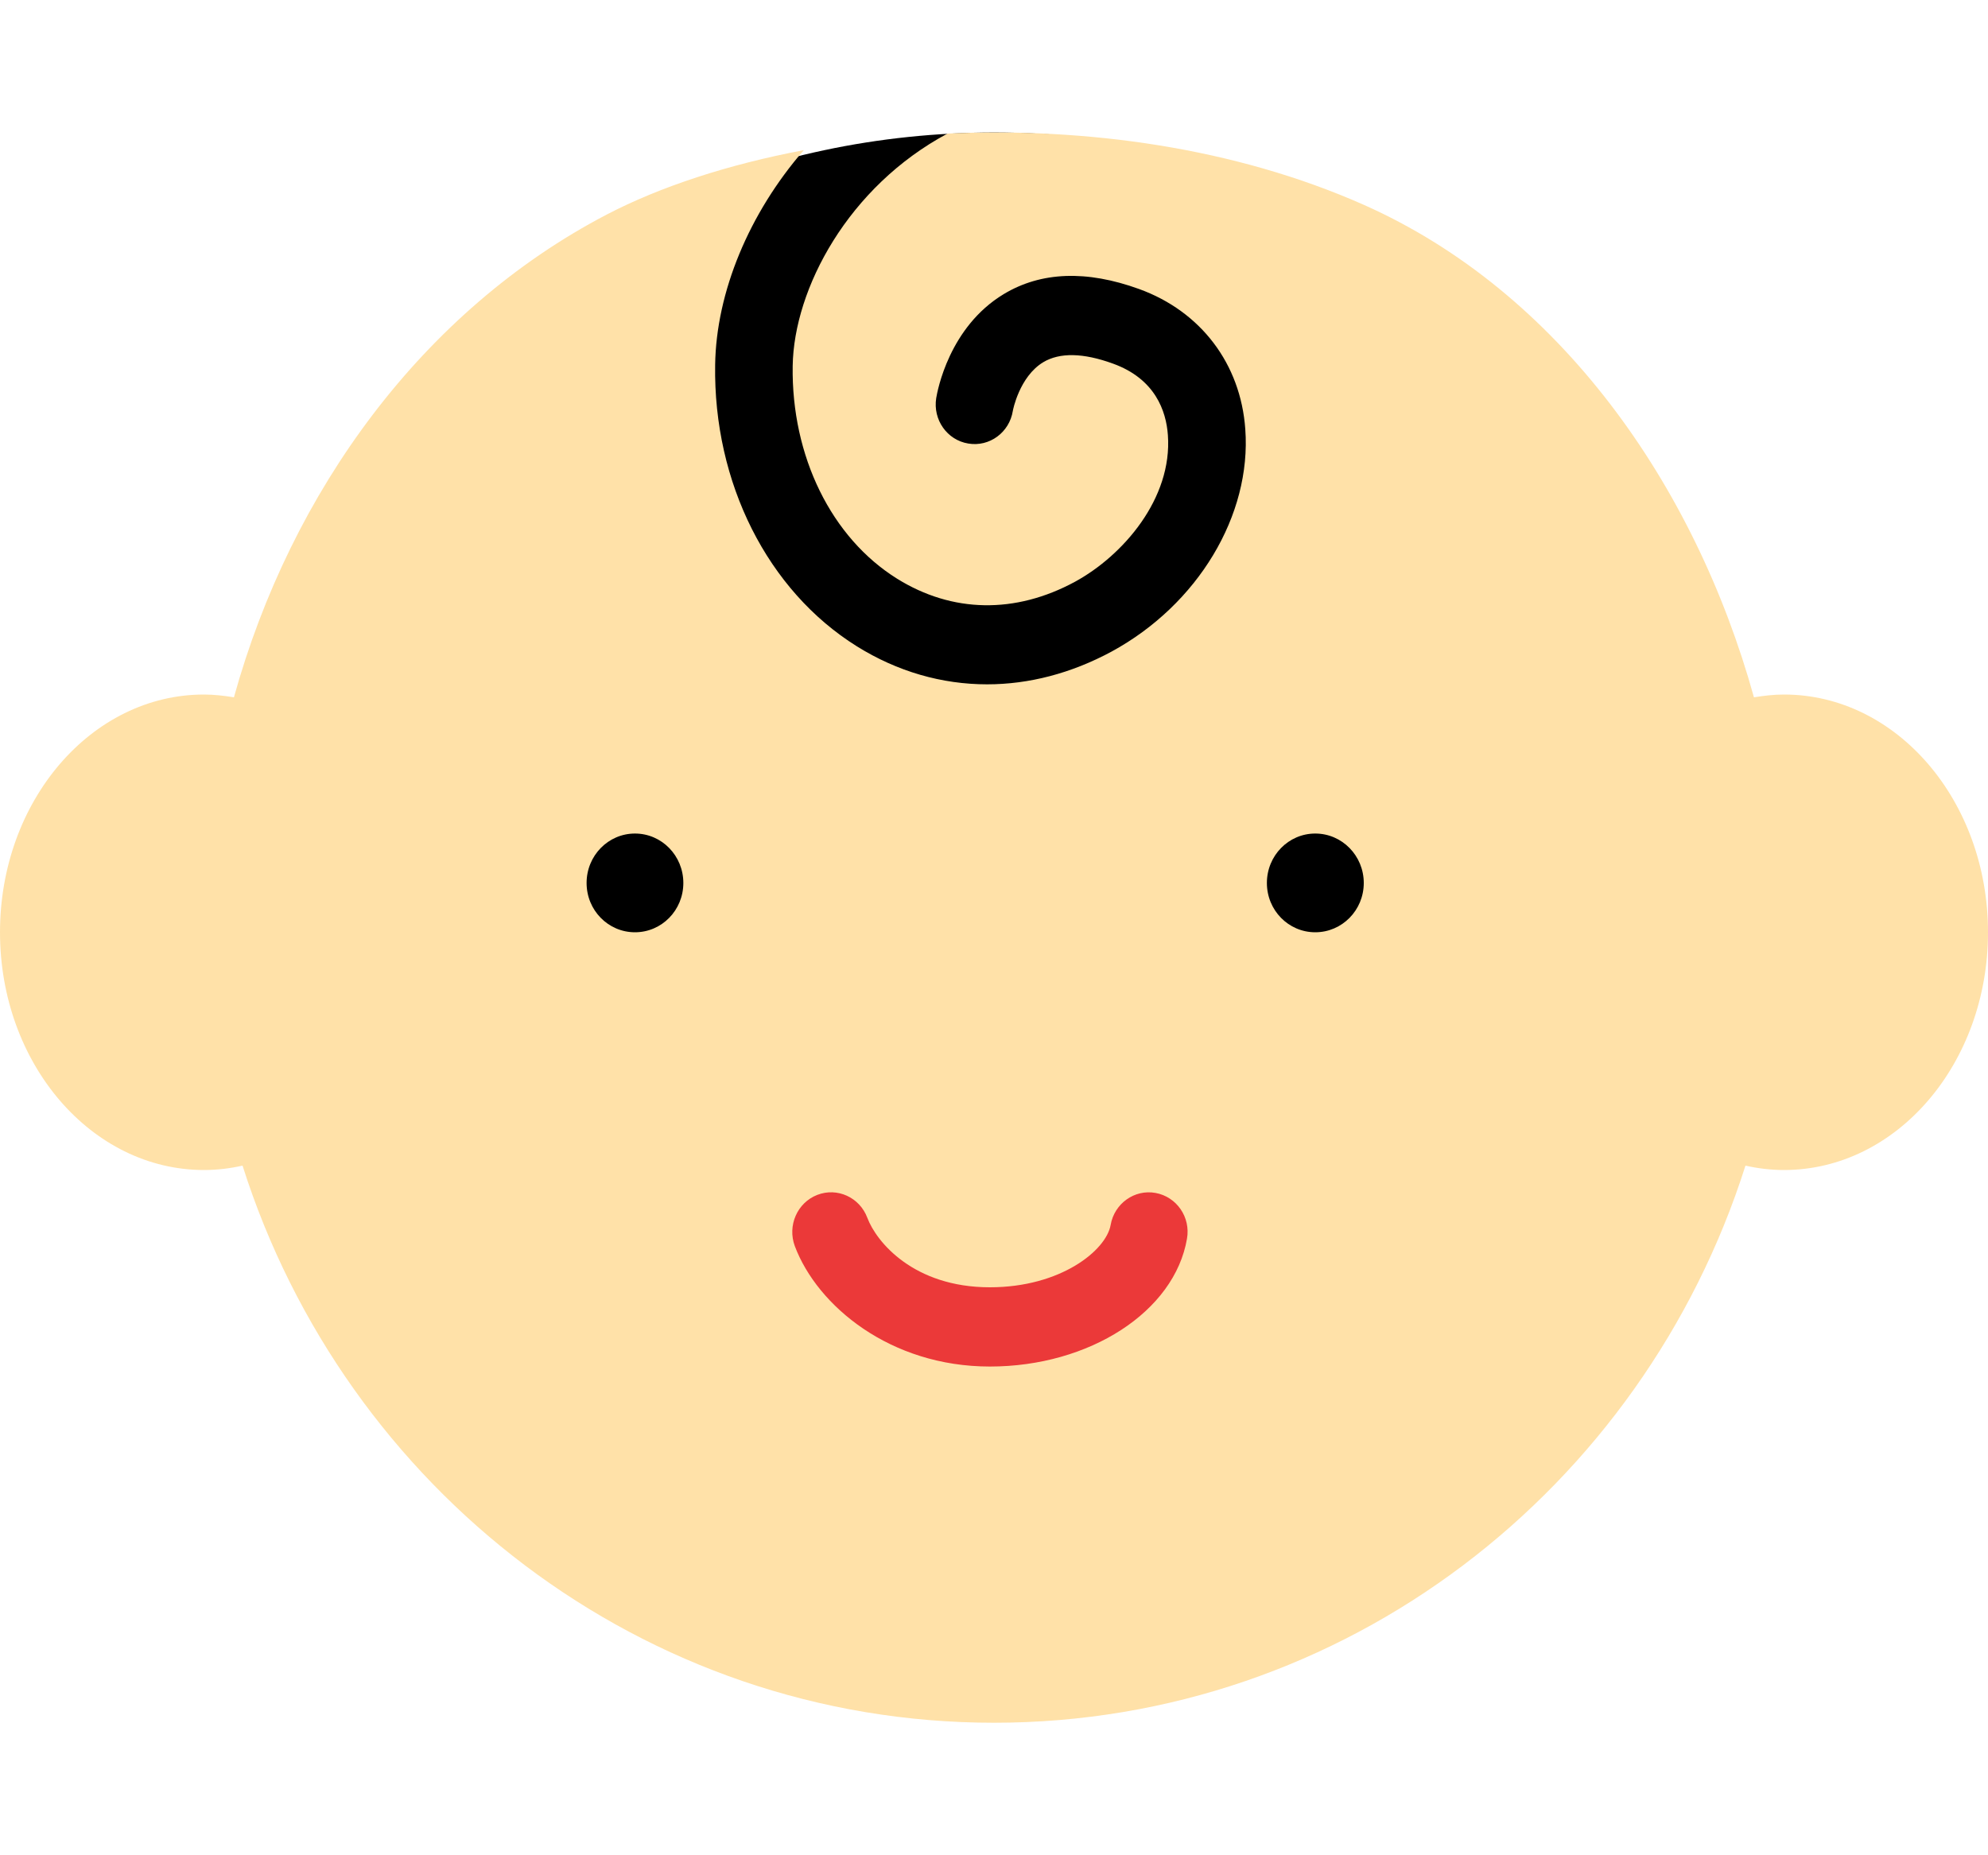
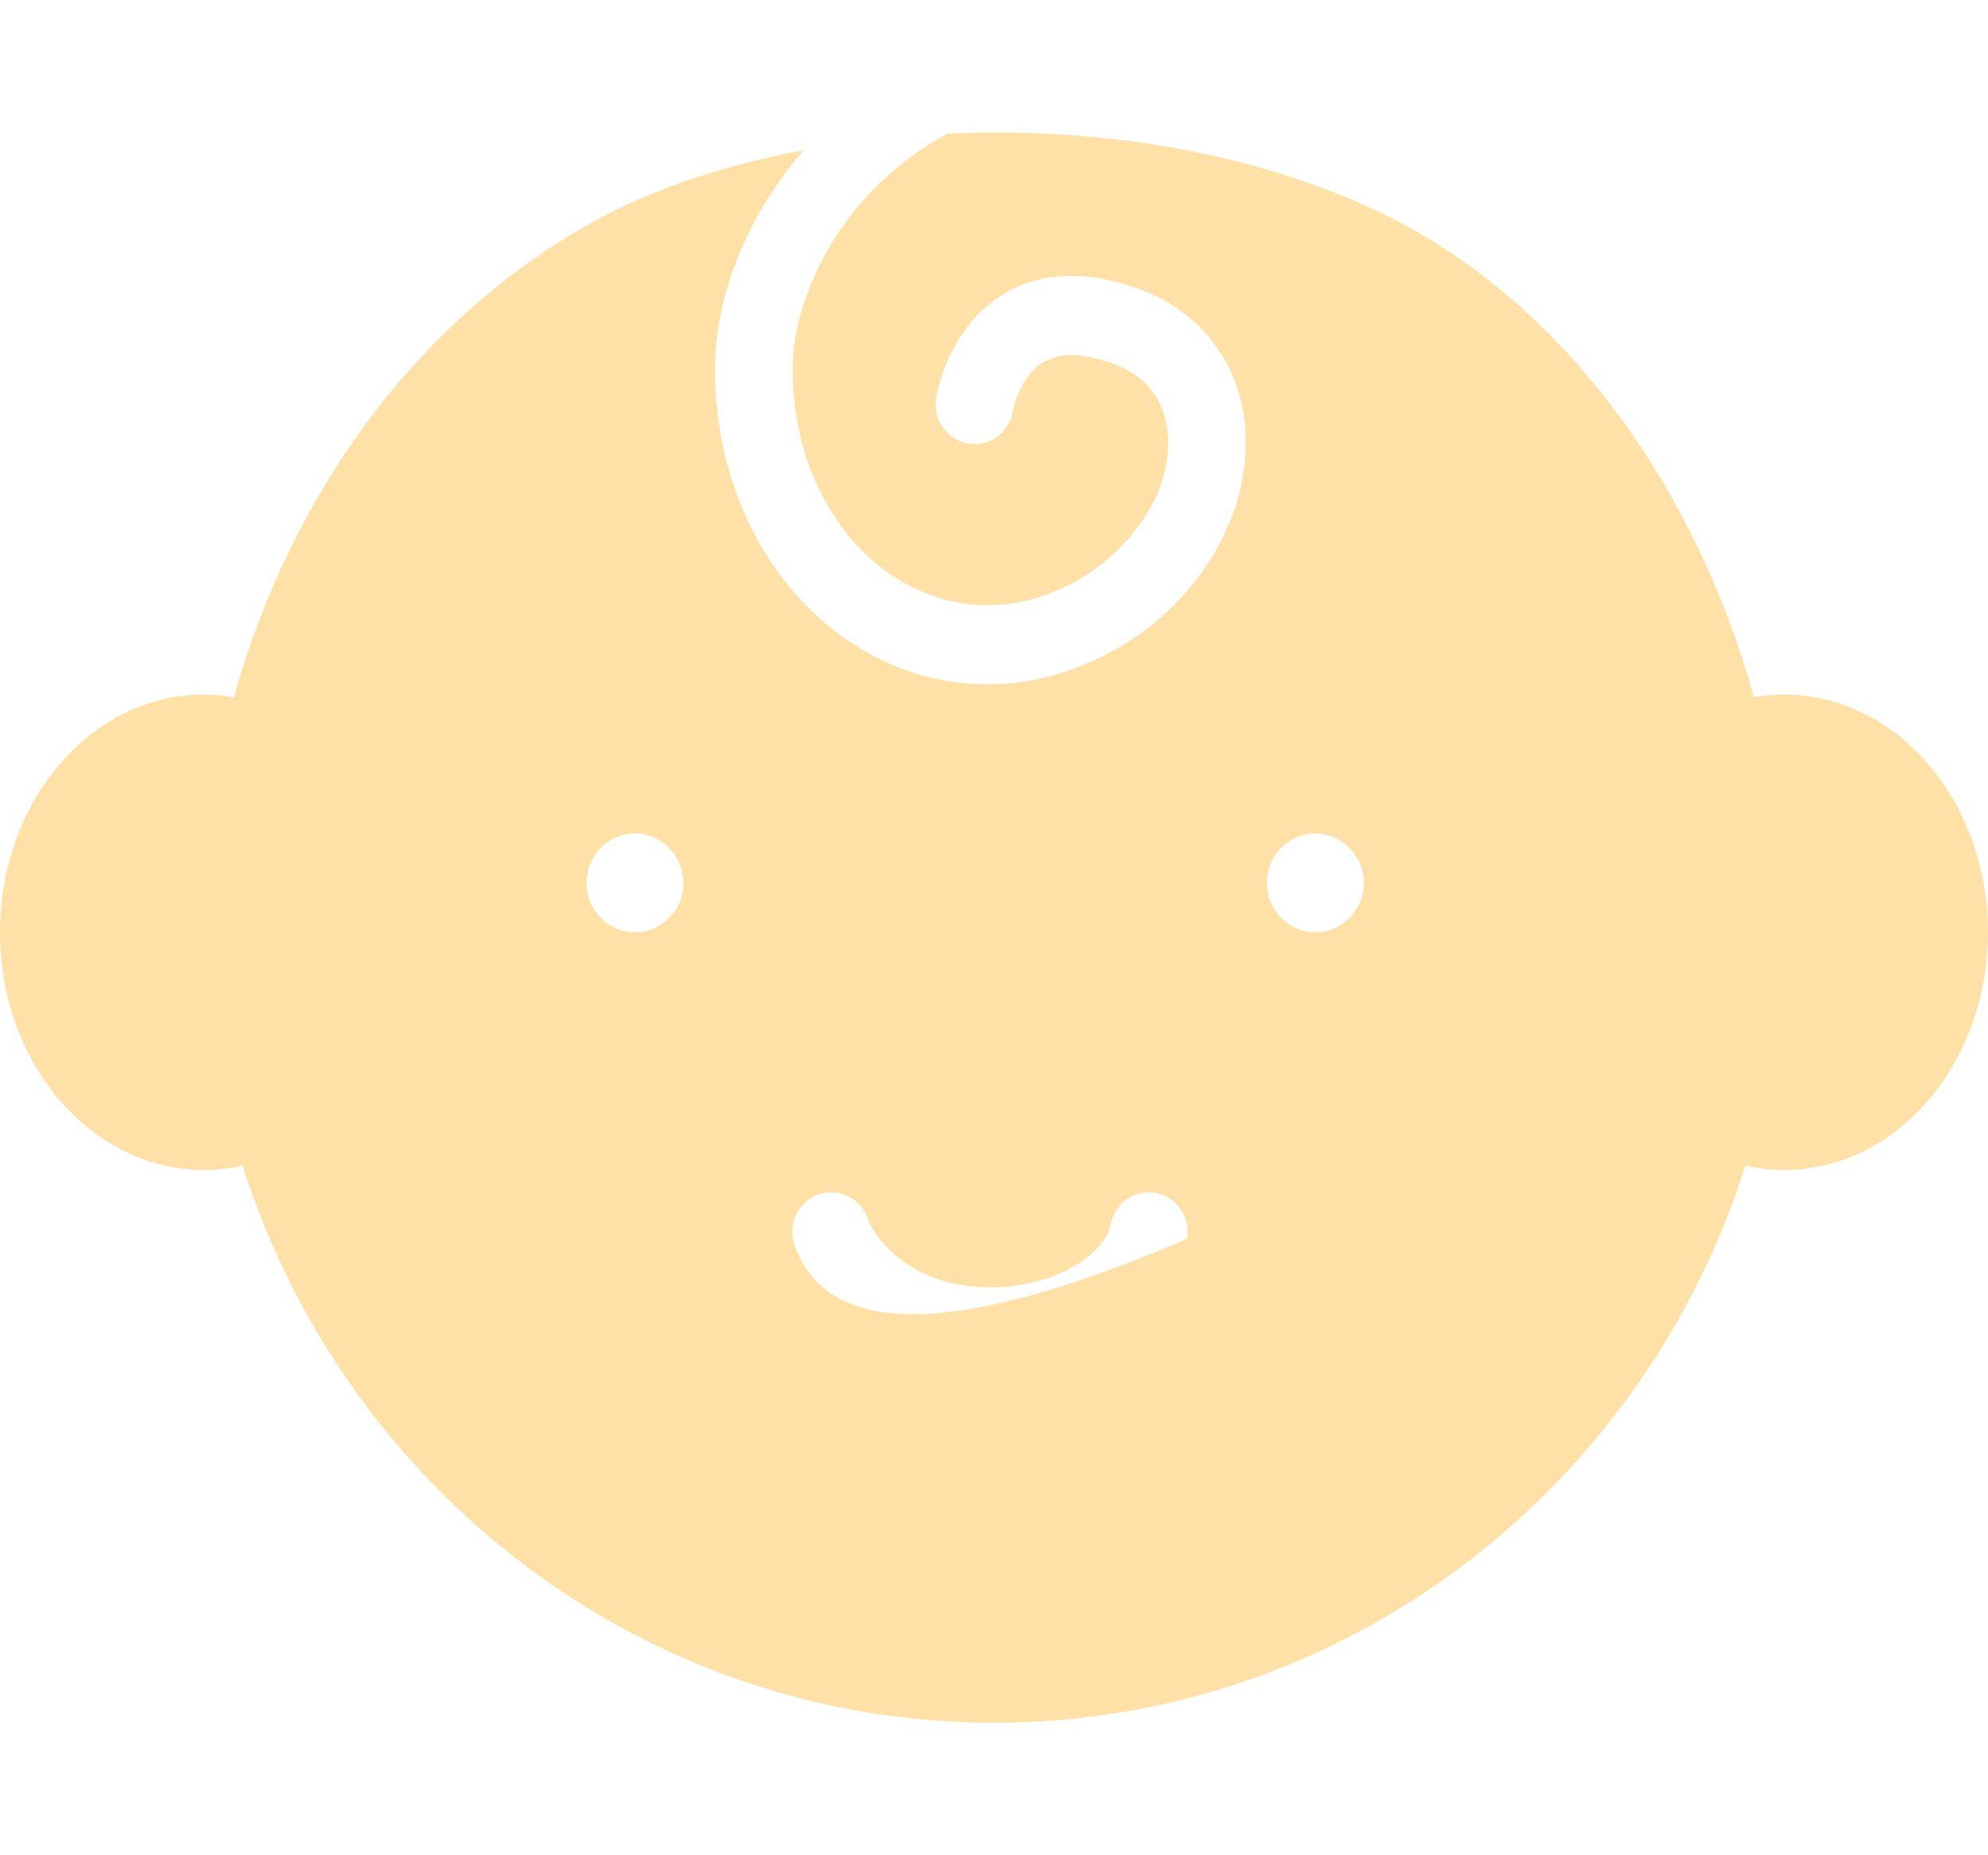
<svg xmlns="http://www.w3.org/2000/svg" width="15" height="14" viewBox="0 0 15 14" fill="none">
-   <ellipse cx="7.5" cy="5" rx="5" ry="4" fill="black" />
-   <ellipse cx="4.5" cy="1.5" rx="4.5" ry="1.5" transform="matrix(1 0 0 -1 3 11)" fill="#EB3939" />
-   <path d="M13.46 5.241C13.383 5.241 13.308 5.25 13.234 5.262C12.788 3.654 11.764 2.201 10.291 1.546C9.313 1.112 8.19 0.961 7.149 1.008C6.4 1.409 5.99 2.178 5.981 2.762C5.971 3.443 6.273 4.058 6.769 4.367C7.185 4.626 7.661 4.634 8.111 4.39C8.473 4.193 8.847 3.762 8.812 3.283C8.799 3.101 8.716 2.859 8.398 2.744C8.173 2.662 7.996 2.659 7.872 2.733C7.691 2.842 7.642 3.098 7.642 3.101C7.616 3.263 7.466 3.374 7.306 3.347C7.146 3.321 7.038 3.167 7.064 3.004C7.073 2.95 7.161 2.468 7.574 2.219C7.855 2.05 8.198 2.037 8.595 2.181C9.061 2.35 9.361 2.746 9.396 3.238C9.444 3.888 9.038 4.563 8.387 4.917C8.083 5.081 7.764 5.164 7.448 5.164C7.107 5.164 6.771 5.068 6.465 4.877C5.792 4.457 5.382 3.643 5.396 2.753C5.404 2.204 5.652 1.609 6.065 1.133C5.493 1.241 4.981 1.409 4.578 1.619C3.193 2.342 2.197 3.703 1.765 5.262C1.691 5.25 1.616 5.241 1.539 5.241C0.689 5.241 0 6.044 0 7.035C0 8.026 0.689 8.829 1.539 8.829C1.639 8.829 1.736 8.817 1.83 8.796C2.605 11.236 4.85 13 7.5 13C10.15 13 12.395 11.236 13.17 8.796C13.264 8.817 13.361 8.829 13.461 8.829C14.311 8.829 15 8.026 15 7.035C15 6.044 14.311 5.241 13.461 5.241H13.46ZM4.791 7.035C4.589 7.035 4.426 6.869 4.426 6.663C4.426 6.457 4.589 6.29 4.791 6.29C4.993 6.29 5.156 6.457 5.156 6.663C5.156 6.869 4.993 7.035 4.791 7.035ZM8.956 9.348C8.862 9.897 8.222 10.312 7.469 10.312C6.717 10.312 6.167 9.855 5.997 9.403C5.94 9.249 6.015 9.076 6.166 9.017C6.317 8.958 6.486 9.035 6.544 9.189C6.612 9.371 6.893 9.714 7.469 9.714C8.003 9.714 8.346 9.436 8.38 9.244C8.408 9.082 8.56 8.973 8.719 9.002C8.878 9.031 8.985 9.185 8.956 9.348ZM9.924 7.035C9.722 7.035 9.559 6.869 9.559 6.663C9.559 6.457 9.722 6.29 9.924 6.29C10.126 6.29 10.29 6.457 10.29 6.663C10.29 6.869 10.126 7.035 9.924 7.035Z" fill="#FFE1A8" />
+   <path d="M13.46 5.241C13.383 5.241 13.308 5.25 13.234 5.262C12.788 3.654 11.764 2.201 10.291 1.546C9.313 1.112 8.19 0.961 7.149 1.008C6.4 1.409 5.99 2.178 5.981 2.762C5.971 3.443 6.273 4.058 6.769 4.367C7.185 4.626 7.661 4.634 8.111 4.39C8.473 4.193 8.847 3.762 8.812 3.283C8.799 3.101 8.716 2.859 8.398 2.744C8.173 2.662 7.996 2.659 7.872 2.733C7.691 2.842 7.642 3.098 7.642 3.101C7.616 3.263 7.466 3.374 7.306 3.347C7.146 3.321 7.038 3.167 7.064 3.004C7.073 2.95 7.161 2.468 7.574 2.219C7.855 2.05 8.198 2.037 8.595 2.181C9.061 2.35 9.361 2.746 9.396 3.238C9.444 3.888 9.038 4.563 8.387 4.917C8.083 5.081 7.764 5.164 7.448 5.164C7.107 5.164 6.771 5.068 6.465 4.877C5.792 4.457 5.382 3.643 5.396 2.753C5.404 2.204 5.652 1.609 6.065 1.133C5.493 1.241 4.981 1.409 4.578 1.619C3.193 2.342 2.197 3.703 1.765 5.262C1.691 5.25 1.616 5.241 1.539 5.241C0.689 5.241 0 6.044 0 7.035C0 8.026 0.689 8.829 1.539 8.829C1.639 8.829 1.736 8.817 1.83 8.796C2.605 11.236 4.85 13 7.5 13C10.15 13 12.395 11.236 13.17 8.796C13.264 8.817 13.361 8.829 13.461 8.829C14.311 8.829 15 8.026 15 7.035C15 6.044 14.311 5.241 13.461 5.241H13.46ZM4.791 7.035C4.589 7.035 4.426 6.869 4.426 6.663C4.426 6.457 4.589 6.29 4.791 6.29C4.993 6.29 5.156 6.457 5.156 6.663C5.156 6.869 4.993 7.035 4.791 7.035ZM8.956 9.348C6.717 10.312 6.167 9.855 5.997 9.403C5.94 9.249 6.015 9.076 6.166 9.017C6.317 8.958 6.486 9.035 6.544 9.189C6.612 9.371 6.893 9.714 7.469 9.714C8.003 9.714 8.346 9.436 8.38 9.244C8.408 9.082 8.56 8.973 8.719 9.002C8.878 9.031 8.985 9.185 8.956 9.348ZM9.924 7.035C9.722 7.035 9.559 6.869 9.559 6.663C9.559 6.457 9.722 6.29 9.924 6.29C10.126 6.29 10.29 6.457 10.29 6.663C10.29 6.869 10.126 7.035 9.924 7.035Z" fill="#FFE1A8" />
</svg>